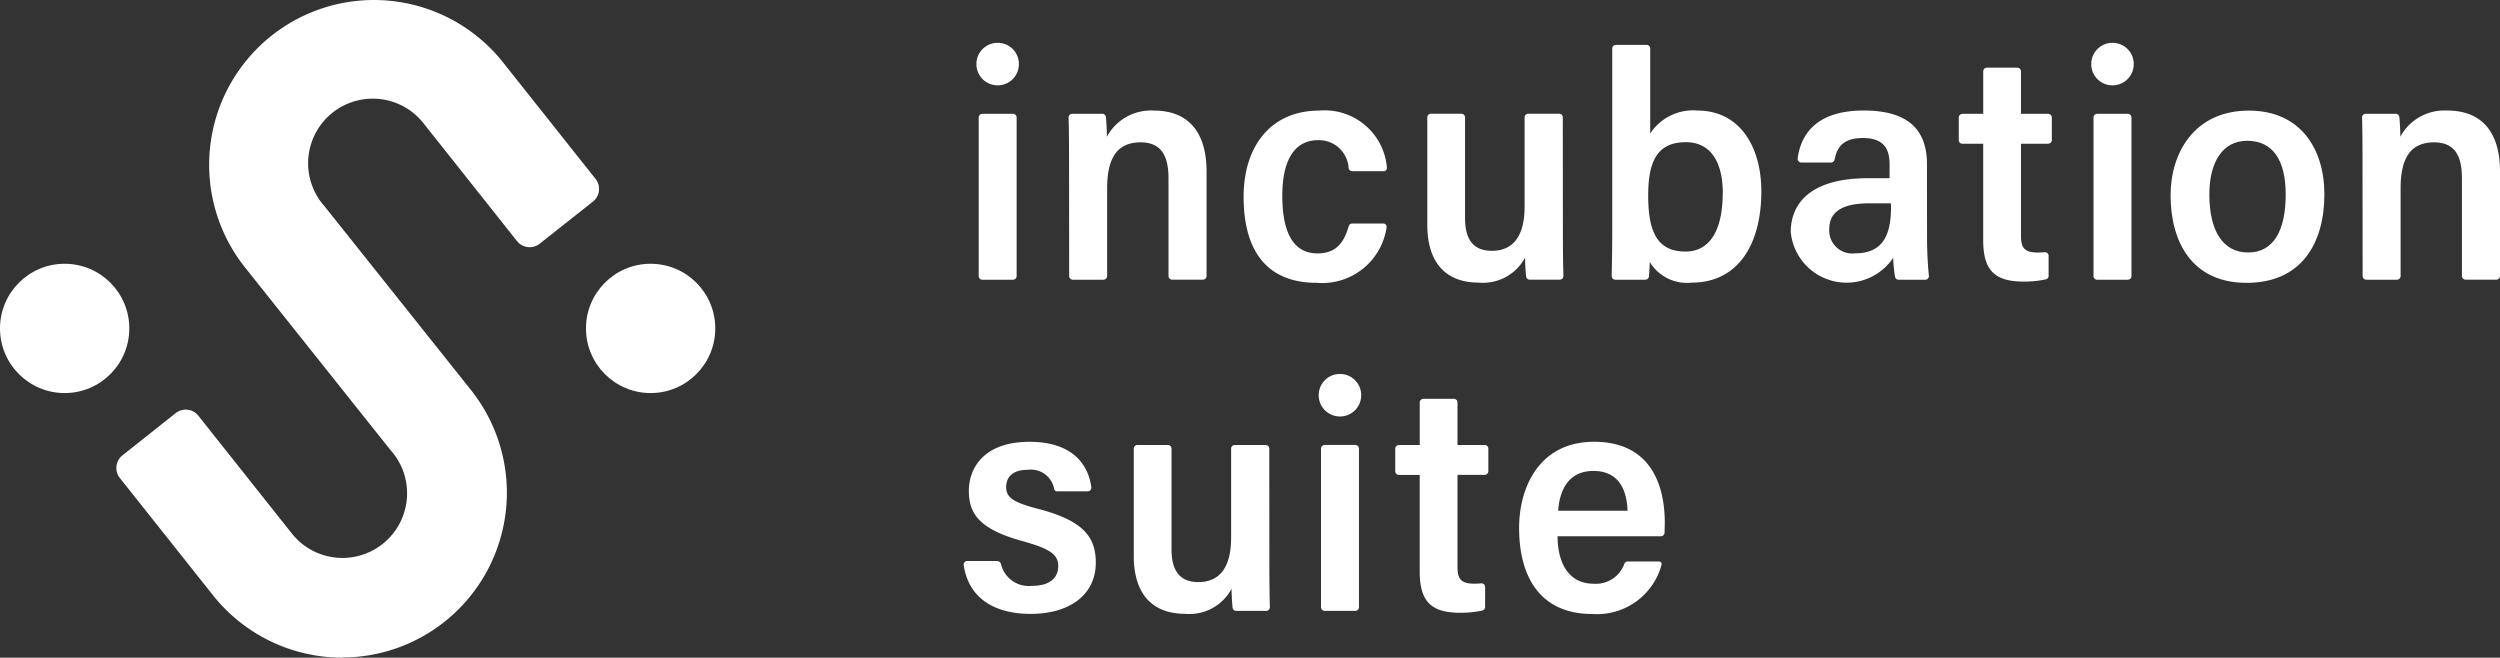
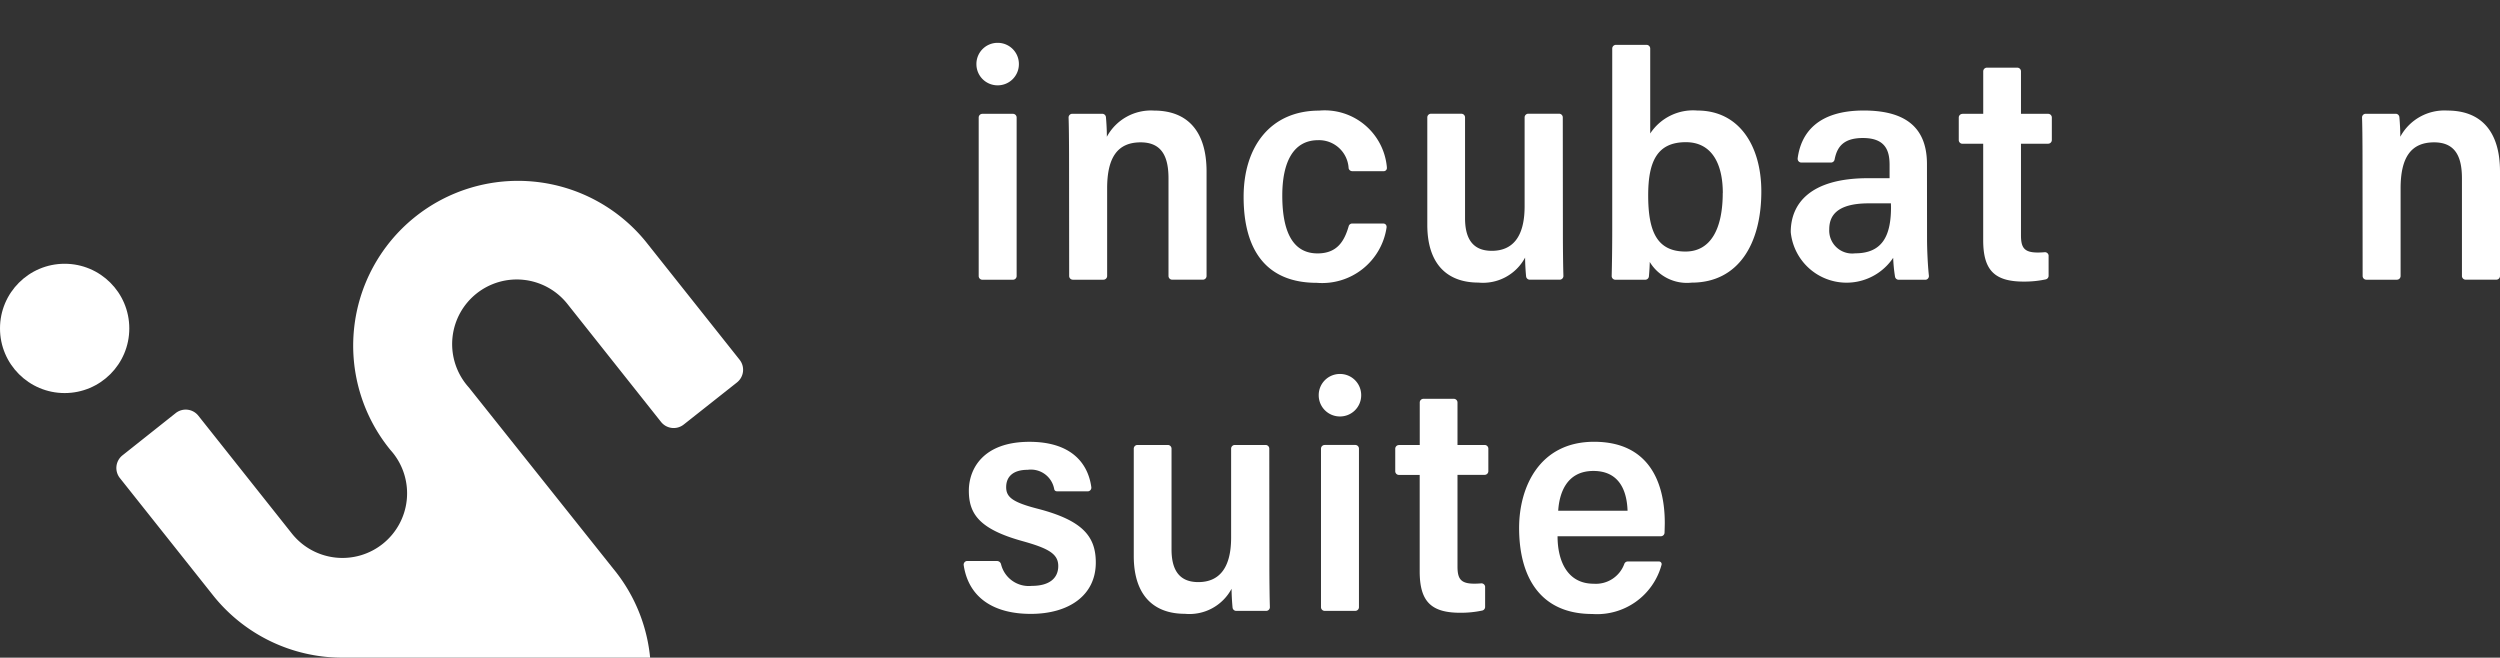
<svg xmlns="http://www.w3.org/2000/svg" width="135.385" height="35.615" viewBox="0 0 135.385 35.615">
  <rect x="0" y="0" width="135.385" height="35.615" fill="#333333" stroke="none" />
  <g id="グループ_529" data-name="グループ 529" transform="translate(-43.5 296.497)" fill="#fff">
    <g id="グループ_257" data-name="グループ 257">
      <path id="パス_445" data-name="パス 445" d="M97.527-294.177a1.144 1.144 0 011.15 1.137v.027a1.145 1.145 0 01-1.15 1.137 1.145 1.145 0 01-1.15-1.137v-.027a1.144 1.144 0 011.15-1.137zm-.828 3.844h1.656a.2.2 0 01.2.2v8.585a.2.2 0 01-.2.2H96.7a.2.2 0 01-.2-.2v-8.585a.2.2 0 01.2-.2z" />
      <path id="パス_446" data-name="パス 446" d="M101.394-287.527c0-1.559-.012-2.2-.026-2.6a.2.2 0 01.192-.208h1.631a.2.2 0 01.2.183c.026.275.053.749.049 1.062a2.715 2.715 0 012.553-1.419c1.812 0 2.847 1.115 2.847 3.3v5.658a.2.2 0 01-.2.2h-1.661a.2.2 0 01-.2-.2v-5.281c0-1.114-.315-1.956-1.509-1.956-1.249 0-1.814.816-1.814 2.494v4.744a.2.2 0 01-.2.2H101.6a.2.2 0 01-.2-.2z" />
      <path id="パス_447" data-name="パス 447" d="M118.416-284.391a.172.172 0 01.173.173.161.161 0 010 .037 3.525 3.525 0 01-3.781 3c-2.676 0-3.961-1.7-3.961-4.655 0-2.76 1.489-4.671 4.088-4.671a3.381 3.381 0 013.67 3.067v.023a.171.171 0 01-.153.19h-1.719a.2.2 0 01-.2-.163 1.607 1.607 0 00-1.647-1.516c-1.376 0-1.945 1.236-1.945 3 0 2.17.7 3.132 1.908 3.132 1.037 0 1.445-.627 1.688-1.475a.2.2 0 01.193-.144z" />
      <path id="パス_448" data-name="パス 448" d="M128.137-283.961c0 1.071.013 1.911.028 2.41a.2.2 0 01-.194.2h-1.626a.2.2 0 01-.2-.174 11.89 11.89 0 01-.055-1.023 2.586 2.586 0 01-2.528 1.354c-1.666 0-2.768-.975-2.768-3.132v-5.812a.2.2 0 01.2-.2h1.644a.2.2 0 01.2.2v5.455c0 1.019.348 1.769 1.449 1.769 1.084 0 1.777-.7 1.777-2.409v-4.816a.2.2 0 01.2-.2h1.667a.2.2 0 01.2.2z" />
      <path id="パス_449" data-name="パス 449" d="M131.01-294.068h1.656a.2.2 0 01.2.2v4.6a2.774 2.774 0 012.554-1.243c2.274 0 3.463 1.927 3.463 4.382 0 2.835-1.24 4.938-3.776 4.938a2.351 2.351 0 01-2.266-1.12c-.005.257-.022.52-.046.782a.2.2 0 01-.2.181h-1.616a.2.2 0 01-.2-.2v-.007c.016-.608.03-1.6.03-2.467v-9.847a.2.2 0 01.201-.199zm5.787 8.026c0-1.618-.617-2.755-2-2.755-1.535 0-2.041 1.014-2.041 2.879 0 1.969.483 3.043 2.02 3.043 1.379 0 2.017-1.254 2.017-3.167z" />
      <path id="パス_450" data-name="パス 450" d="M147.857-283.561c0 .54.036 1.4.1 1.992a.2.2 0 01-.175.222h-1.459a.2.2 0 01-.2-.168 8.328 8.328 0 01-.1-1.02 3.039 3.039 0 01-4.215.832 3.04 3.04 0 01-1.332-2.225c0-1.529 1.037-2.919 4.188-2.919h1.164v-.727c0-.774-.233-1.449-1.445-1.449-1.051 0-1.4.479-1.532 1.165a.2.2 0 01-.2.164h-1.6a.2.2 0 01-.2-.2.167.167 0 010-.032c.181-1.359 1.082-2.586 3.574-2.586 2.041 0 3.428.74 3.428 2.9zm-1.957-1.924h-1.2c-1.8 0-2.139.732-2.139 1.407a1.243 1.243 0 001.174 1.308 1.311 1.311 0 00.226-.008c1.53 0 1.945-1.023 1.945-2.515z" />
      <path id="パス_451" data-name="パス 451" d="M149.779-290.333h1.121v-2.3a.2.2 0 01.2-.2h1.644a.2.2 0 01.2.2v2.3h1.471a.2.2 0 01.2.2v1.218a.2.2 0 01-.2.2h-1.471v4.954c0 .663.161.939.906.939.123 0 .245-.005.367-.016a.2.2 0 01.223.174.224.224 0 010 .026v1.07a.2.2 0 01-.152.2 5.5 5.5 0 01-1.2.12c-1.592 0-2.19-.632-2.19-2.243v-5.221h-1.123a.2.2 0 01-.2-.2v-1.218a.2.2 0 01.2-.2z" />
-       <path id="パス_452" data-name="パス 452" d="M157.9-294.177a1.144 1.144 0 011.15 1.137v.027a1.145 1.145 0 01-1.15 1.137 1.145 1.145 0 01-1.15-1.137v-.027a1.144 1.144 0 011.15-1.137zm-.828 3.844h1.656a.2.2 0 01.2.2v8.585a.2.2 0 01-.2.2h-1.656a.2.2 0 01-.2-.2v-8.585a.2.2 0 01.2-.2z" />
-       <path id="パス_453" data-name="パス 453" d="M169.374-285.972c0 2.616-1.216 4.792-4.209 4.792-3.023 0-4.119-2.3-4.119-4.744 0-2.28 1.277-4.583 4.236-4.583 2.779-.001 4.092 2.047 4.092 4.535zm-6.229 0c0 1.969.724 3.148 2.106 3.148 1.351 0 2.029-1.164 2.029-3.14 0-1.839-.682-2.909-2.089-2.909-1.33 0-2.046 1.157-2.046 2.9z" />
      <path id="パス_454" data-name="パス 454" d="M171.44-287.527c0-1.558-.012-2.2-.026-2.6a.2.2 0 01.191-.209h1.631a.2.2 0 01.2.183c.026.275.053.749.049 1.062a2.715 2.715 0 012.553-1.419c1.812 0 2.847 1.115 2.847 3.3v5.658a.2.2 0 01-.2.2h-1.661a.2.2 0 01-.2-.2v-5.28c0-1.114-.314-1.956-1.508-1.956-1.249 0-1.814.816-1.814 2.494v4.744a.2.2 0 01-.2.2h-1.656a.2.2 0 01-.2-.2z" />
      <path id="パス_455" data-name="パス 455" d="M97.488-266.116a.228.228 0 01.223.176 1.546 1.546 0 001.669 1.17c.971 0 1.429-.433 1.429-1.074 0-.662-.533-.959-1.953-1.354-2.324-.647-2.889-1.473-2.889-2.727 0-1.152.746-2.646 3.283-2.646 2.191 0 3.159 1.09 3.349 2.451a.2.2 0 01-.165.229.208.208 0 01-.035 0h-1.668a.143.143 0 01-.14-.111 1.281 1.281 0 00-1.438-1.053c-.763 0-1.165.348-1.165.94 0 .542.351.82 1.72 1.171 2.4.626 3.134 1.48 3.134 2.91 0 1.786-1.467 2.781-3.523 2.781-2 0-3.361-.87-3.63-2.631a.2.2 0 01.163-.232.154.154 0 01.037 0z" />
      <path id="パス_456" data-name="パス 456" d="M112.241-266.025c0 1.071.013 1.911.028 2.41a.2.2 0 01-.194.2h-1.626a.2.2 0 01-.2-.174 11.89 11.89 0 01-.055-1.023 2.586 2.586 0 01-2.528 1.355c-1.666 0-2.768-.975-2.768-3.132v-5.811a.2.2 0 01.2-.2h1.645a.2.2 0 01.2.2v5.455c0 1.019.348 1.771 1.449 1.771 1.084 0 1.778-.7 1.778-2.409v-4.817a.2.2 0 01.2-.2h1.667a.2.2 0 01.2.2z" />
      <path id="パス_457" data-name="パス 457" d="M116.064-276.245a1.144 1.144 0 011.15 1.137v.027a1.145 1.145 0 01-1.15 1.137 1.145 1.145 0 01-1.15-1.137v-.027a1.144 1.144 0 011.15-1.137zm-.827 3.844h1.656a.2.2 0 01.2.2v8.585a.2.2 0 01-.2.2h-1.656a.2.2 0 01-.2-.2v-8.584a.2.2 0 01.2-.2z" />
      <path id="パス_458" data-name="パス 458" d="M119.261-272.4h1.124v-2.3a.2.2 0 01.2-.2h1.644a.2.2 0 01.2.2v2.3h1.471a.2.2 0 01.2.2v1.218a.2.2 0 01-.2.2h-1.471v4.954c0 .663.161.939.906.939.123 0 .245-.005.367-.016a.2.2 0 01.223.174.226.226 0 010 .026v1.071a.2.2 0 01-.153.2 5.5 5.5 0 01-1.2.12c-1.592 0-2.19-.632-2.19-2.243v-5.221h-1.124a.2.2 0 01-.2-.2v-1.218a.2.2 0 01.2-.2z" />
      <path id="パス_459" data-name="パス 459" d="M127.848-267.455c0 1.338.533 2.569 1.952 2.569a1.639 1.639 0 001.664-1.076.2.2 0 01.188-.129h1.689a.144.144 0 01.144.144.178.178 0 01-.008.046 3.618 3.618 0 01-3.746 2.654c-2.852 0-3.965-2.044-3.965-4.66 0-2.219 1.106-4.666 4.059-4.666s3.83 2.168 3.83 4.4c0 .068-.006.33-.013.523a.2.2 0 01-.2.193zm3.791-1.384c-.04-1.187-.517-2.154-1.849-2.154-1.489 0-1.851 1.261-1.907 2.154z" />
    </g>
    <g id="グループ_258" data-name="グループ 258">
-       <path id="パス_460" data-name="パス 460" d="M62.027-260.882a8.945 8.945 0 01-6.952-3.328l-5.084-6.4a.875.875 0 01.142-1.229l2.88-2.286a.874.874 0 011.229.141l5.08 6.4a3.5 3.5 0 004.922.525 3.5 3.5 0 00.526-4.921q-.062-.076-.126-.147c-.15-.19-5.17-6.489-7.8-9.793l-.012-.015a8.925 8.925 0 011.282-12.556 8.924 8.924 0 0112.555 1.282l5.083 6.4a.875.875 0 01-.141 1.229l-2.884 2.28a.875.875 0 01-1.229-.141l-5.079-6.4a3.5 3.5 0 00-4.919-.548 3.5 3.5 0 00-.548 4.919c.045.056.091.11.139.164.815 1.022 7.689 9.647 7.82 9.814a8.924 8.924 0 01-1.21 12.562 8.929 8.929 0 01-5.675 2.038z" />
+       <path id="パス_460" data-name="パス 460" d="M62.027-260.882a8.945 8.945 0 01-6.952-3.328l-5.084-6.4a.875.875 0 01.142-1.229l2.88-2.286a.874.874 0 011.229.141l5.08 6.4a3.5 3.5 0 004.922.525 3.5 3.5 0 00.526-4.921q-.062-.076-.126-.147l-.012-.015a8.925 8.925 0 011.282-12.556 8.924 8.924 0 0112.555 1.282l5.083 6.4a.875.875 0 01-.141 1.229l-2.884 2.28a.875.875 0 01-1.229-.141l-5.079-6.4a3.5 3.5 0 00-4.919-.548 3.5 3.5 0 00-.548 4.919c.045.056.091.11.139.164.815 1.022 7.689 9.647 7.82 9.814a8.924 8.924 0 01-1.21 12.562 8.929 8.929 0 01-5.675 2.038z" />
      <circle id="楕円形_34" data-name="楕円形 34" cx="3.501" cy="3.501" r="3.501" transform="translate(43.5 -282.213)" />
-       <circle id="楕円形_35" data-name="楕円形 35" cx="3.501" cy="3.501" r="3.501" transform="translate(75.233 -282.213)" />
    </g>
  </g>
</svg>